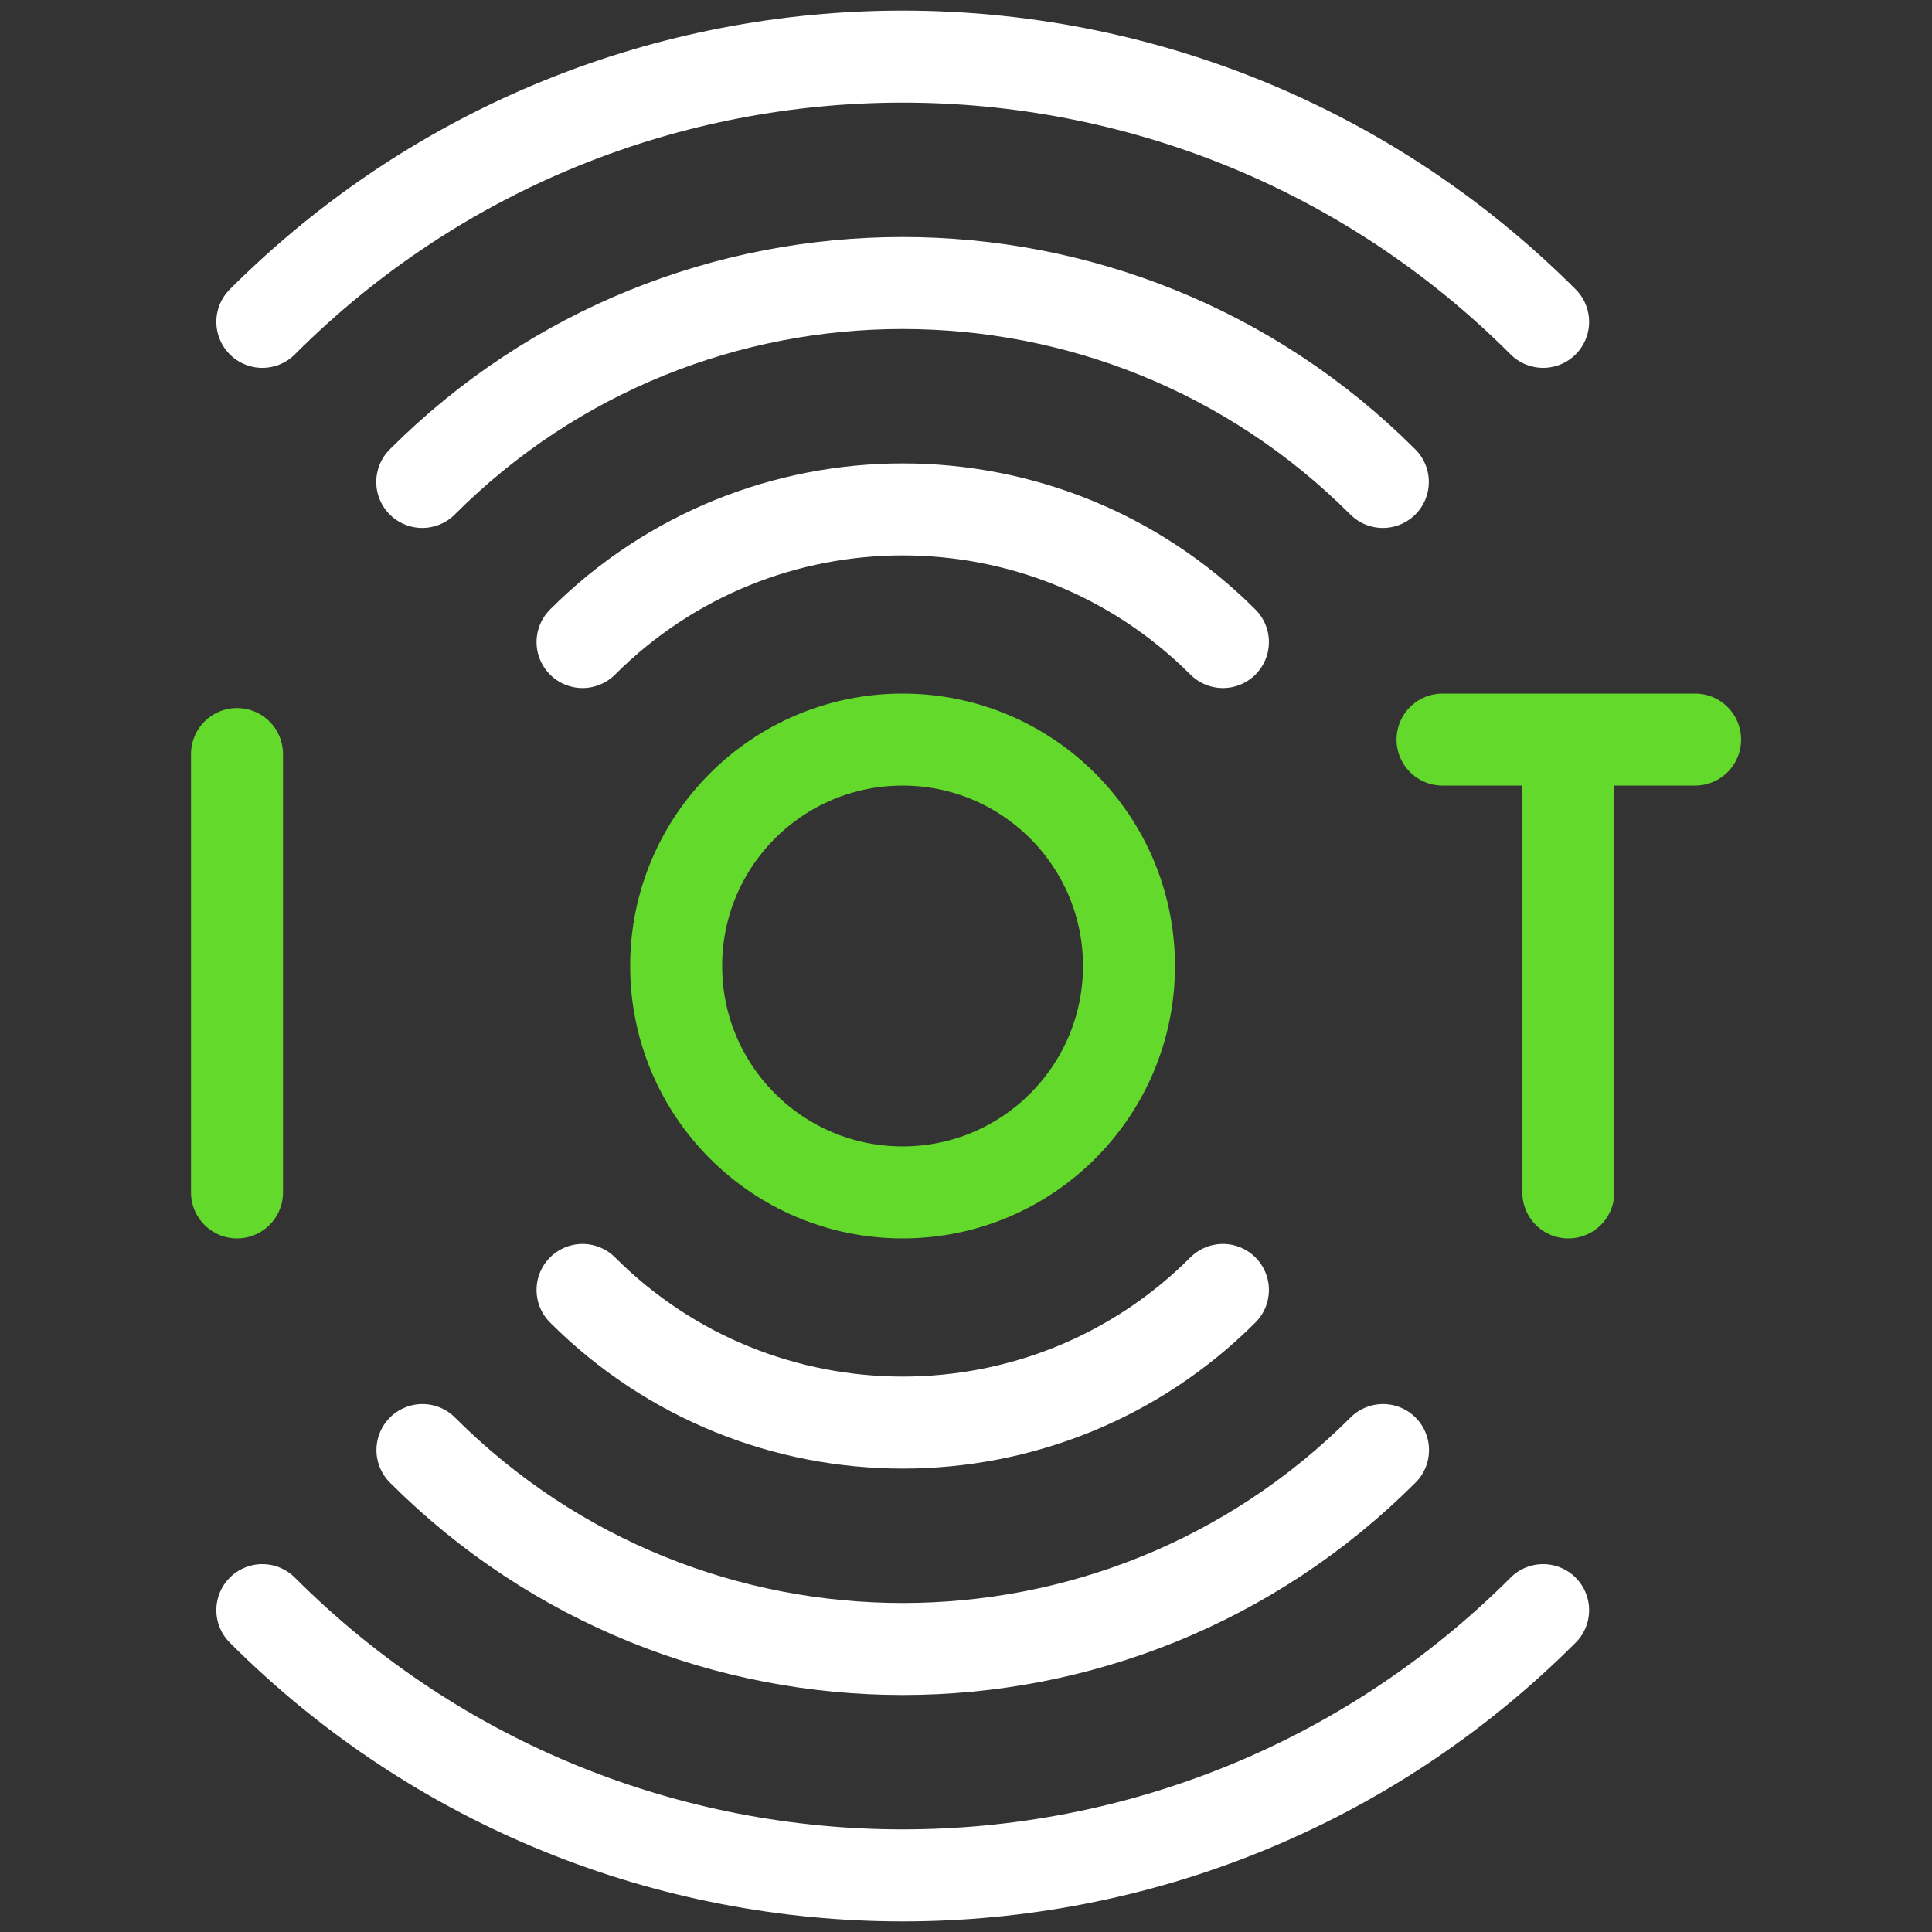
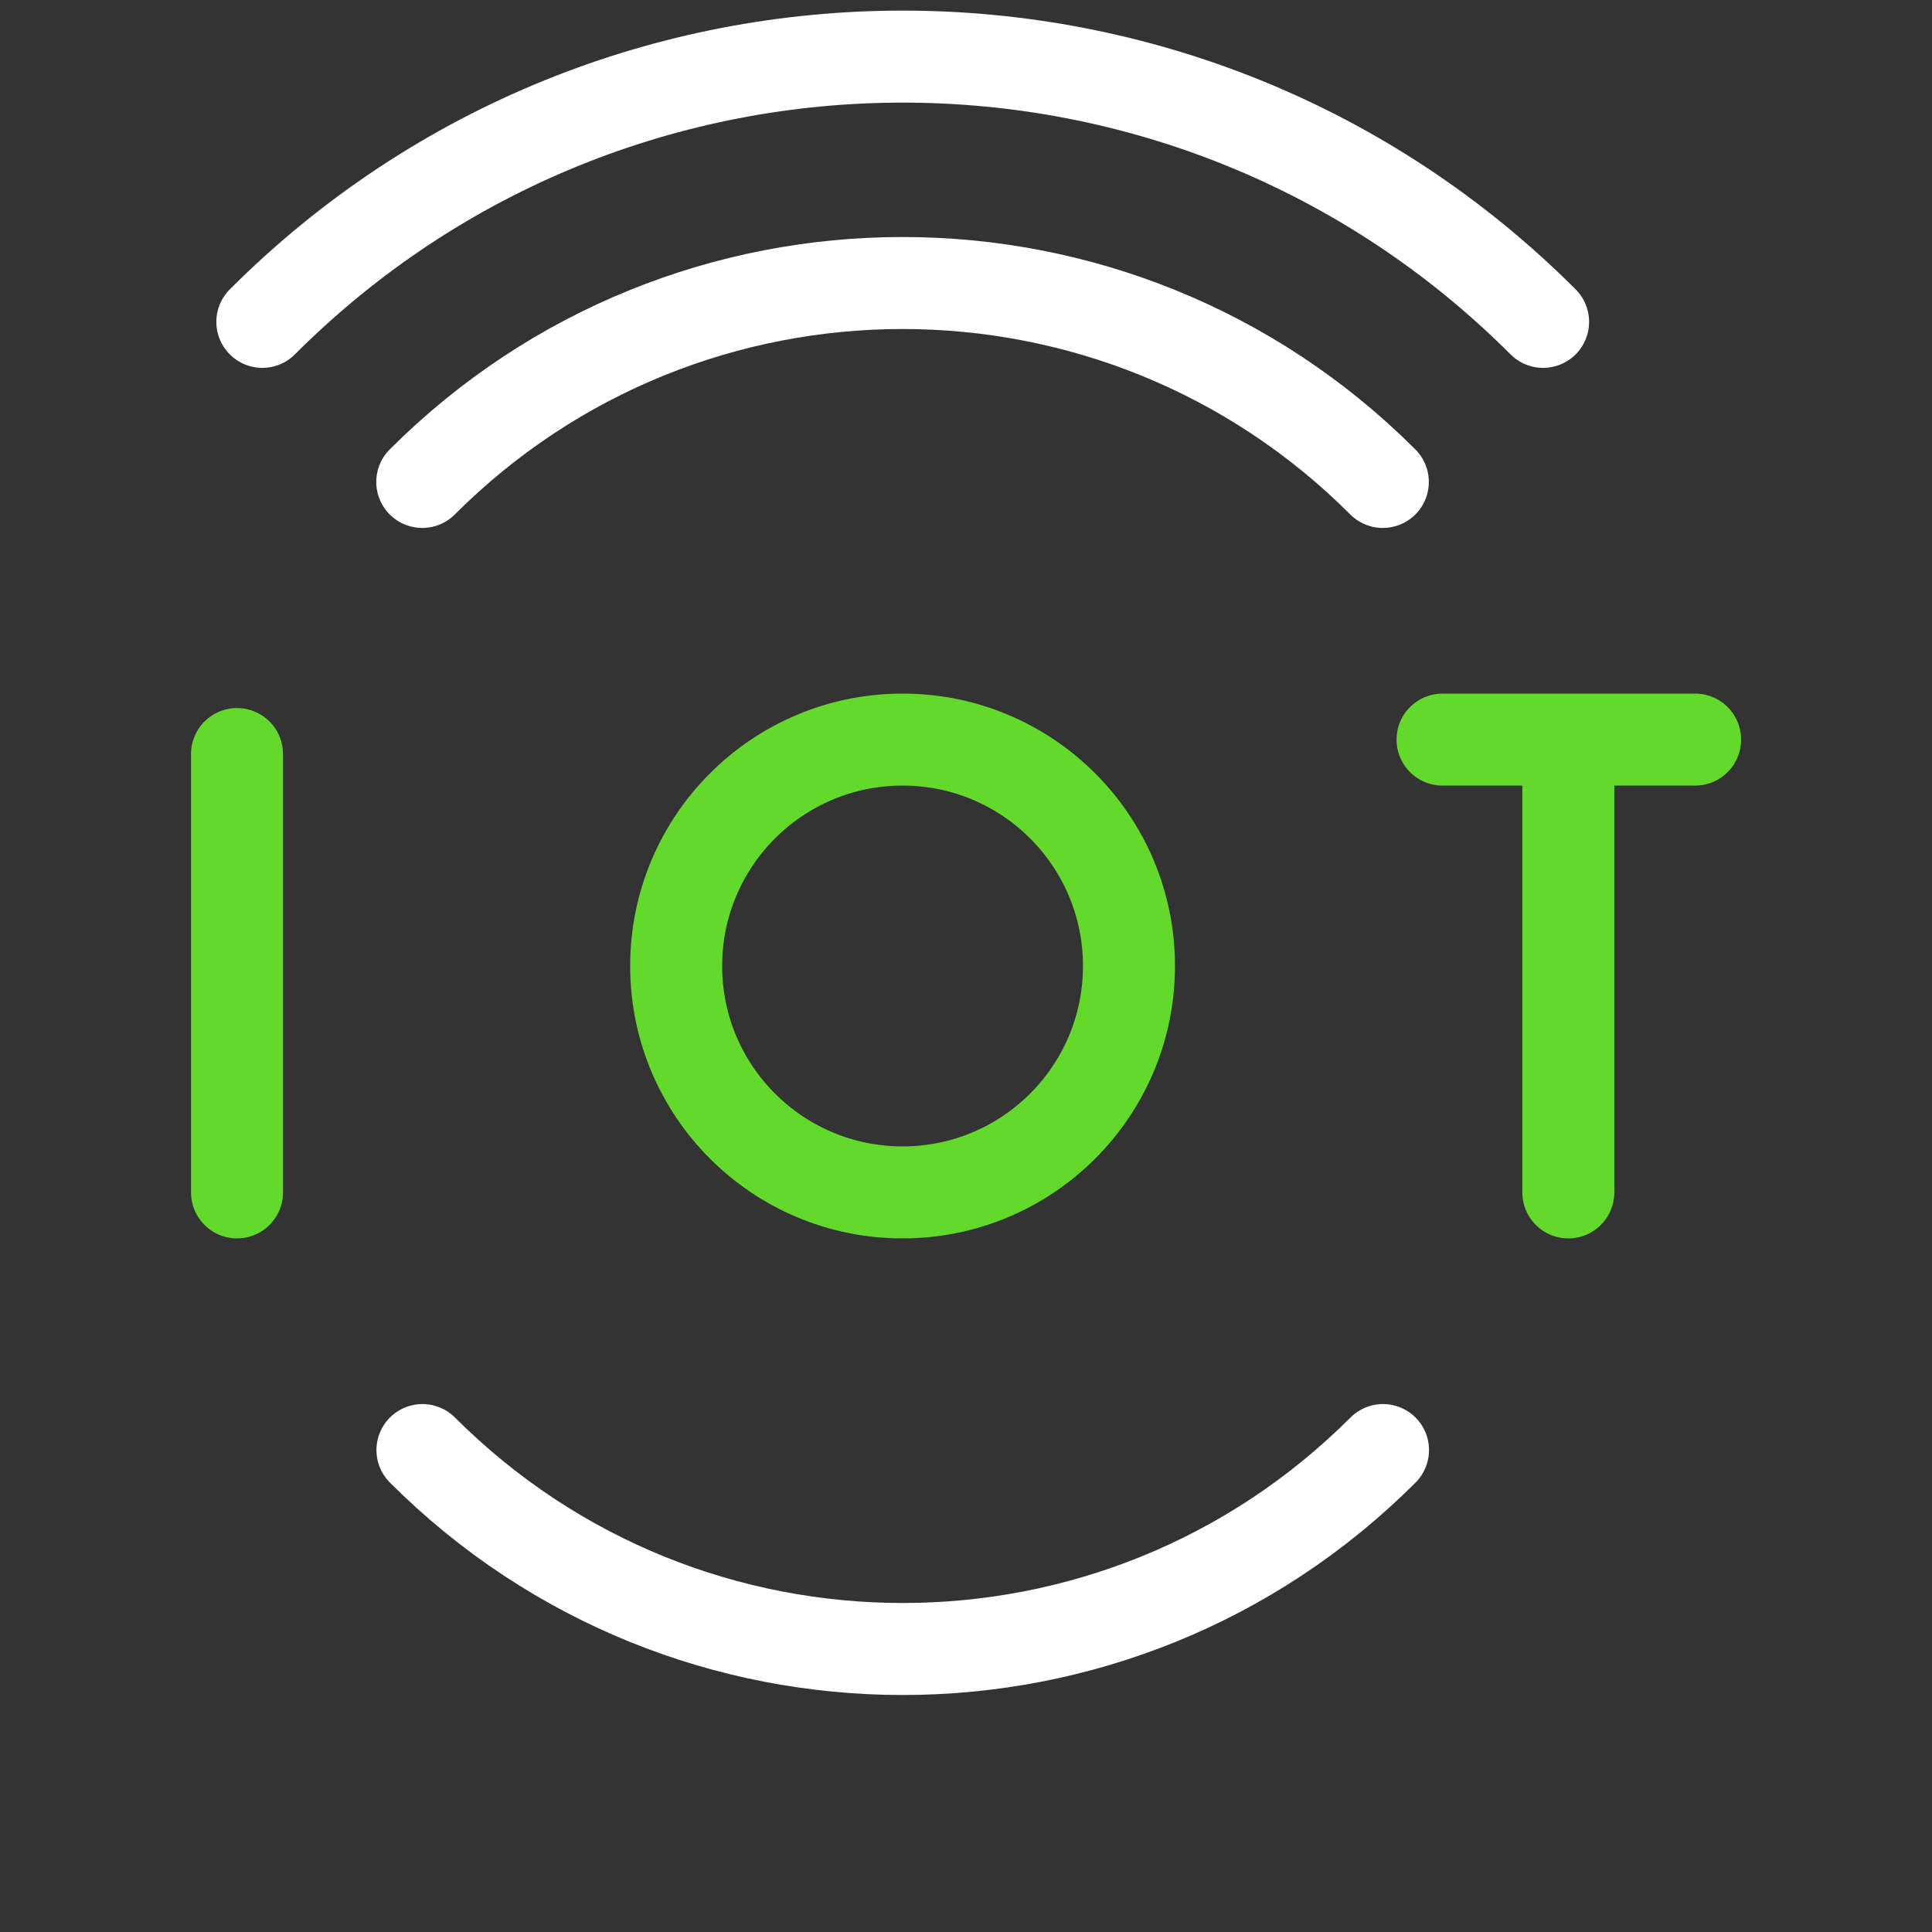
<svg xmlns="http://www.w3.org/2000/svg" width="84" height="84" viewBox="0 0 84 84" fill="none">
  <rect x="0" y="0" width="84" height="84" fill="#333333" stroke="none" />
  <path d="M62.719 32.156H73.7" stroke="#63D92B" stroke-width="4" stroke-miterlimit="10" stroke-linecap="round" stroke-linejoin="round" />
  <path d="M68.188 32.785V51.844" stroke="#63D92B" stroke-width="4" stroke-miterlimit="10" stroke-linecap="round" stroke-linejoin="round" />
  <path d="M10.305 32.785V51.844" stroke="#63D92B" stroke-width="4" stroke-miterlimit="10" stroke-linecap="round" stroke-linejoin="round" />
-   <path d="M39.242 51.844C44.679 51.844 49.086 47.437 49.086 42C49.086 36.563 44.679 32.156 39.242 32.156C33.806 32.156 29.398 36.563 29.398 42C29.398 47.437 33.806 51.844 39.242 51.844Z" stroke="#63D92B" stroke-width="4" stroke-miterlimit="10" stroke-linecap="round" stroke-linejoin="round" />
-   <path d="M25.328 27.915C33.017 20.226 45.482 20.226 53.17 27.915" stroke="white" stroke-width="4" stroke-miterlimit="10" stroke-linecap="round" stroke-linejoin="round" />
-   <path d="M53.17 56.085C45.482 63.774 33.017 63.774 25.328 56.085" stroke="white" stroke-width="4" stroke-miterlimit="10" stroke-linecap="round" stroke-linejoin="round" />
+   <path d="M39.242 51.844C44.679 51.844 49.086 47.437 49.086 42C49.086 36.563 44.679 32.156 39.242 32.156C33.806 32.156 29.398 36.563 29.398 42C29.398 47.437 33.806 51.844 39.242 51.844" stroke="#63D92B" stroke-width="4" stroke-miterlimit="10" stroke-linecap="round" stroke-linejoin="round" />
  <path d="M18.359 20.954C29.892 9.422 48.59 9.422 60.123 20.954" stroke="white" stroke-width="4" stroke-miterlimit="10" stroke-linecap="round" stroke-linejoin="round" />
  <path d="M60.131 63.046C48.598 74.579 29.9 74.579 18.367 63.046" stroke="white" stroke-width="4" stroke-miterlimit="10" stroke-linecap="round" stroke-linejoin="round" />
  <path d="M11.406 13.994C26.783 -1.383 51.714 -1.383 67.091 13.994" stroke="white" stroke-width="4" stroke-miterlimit="10" stroke-linecap="round" stroke-linejoin="round" />
-   <path d="M67.091 70.006C51.714 85.383 26.783 85.383 11.406 70.006" stroke="white" stroke-width="4" stroke-miterlimit="10" stroke-linecap="round" stroke-linejoin="round" />
</svg>